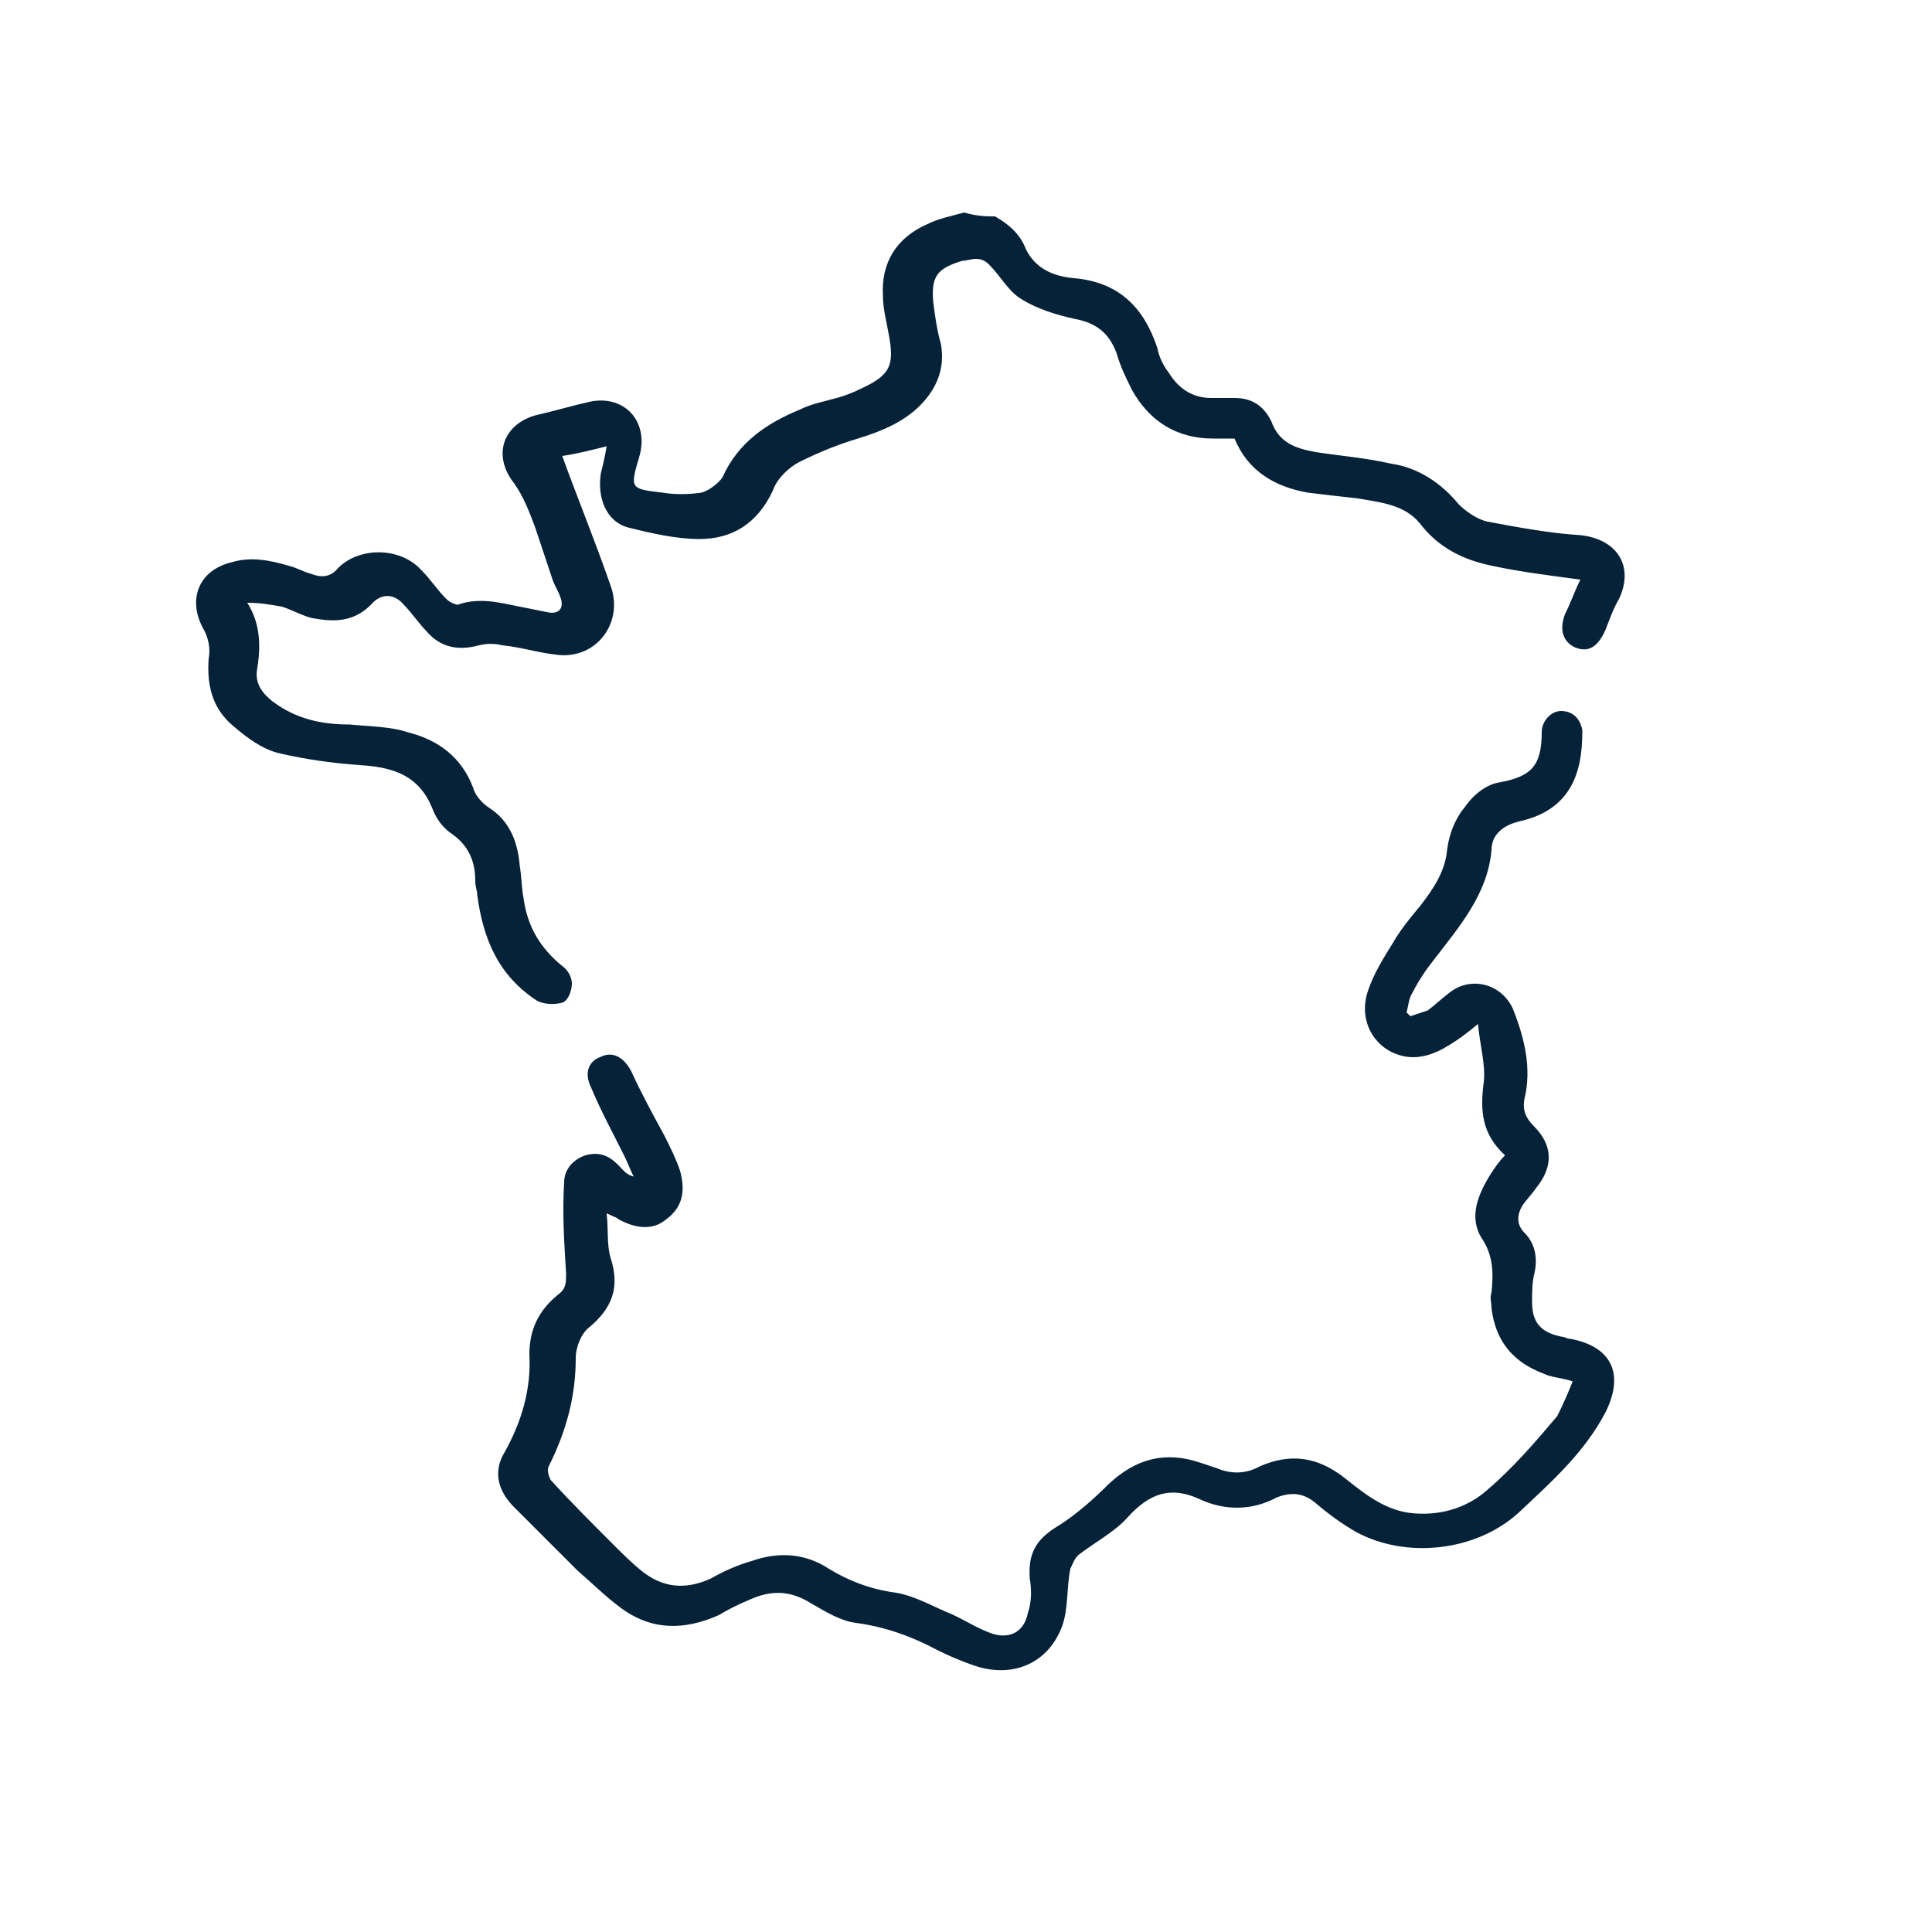
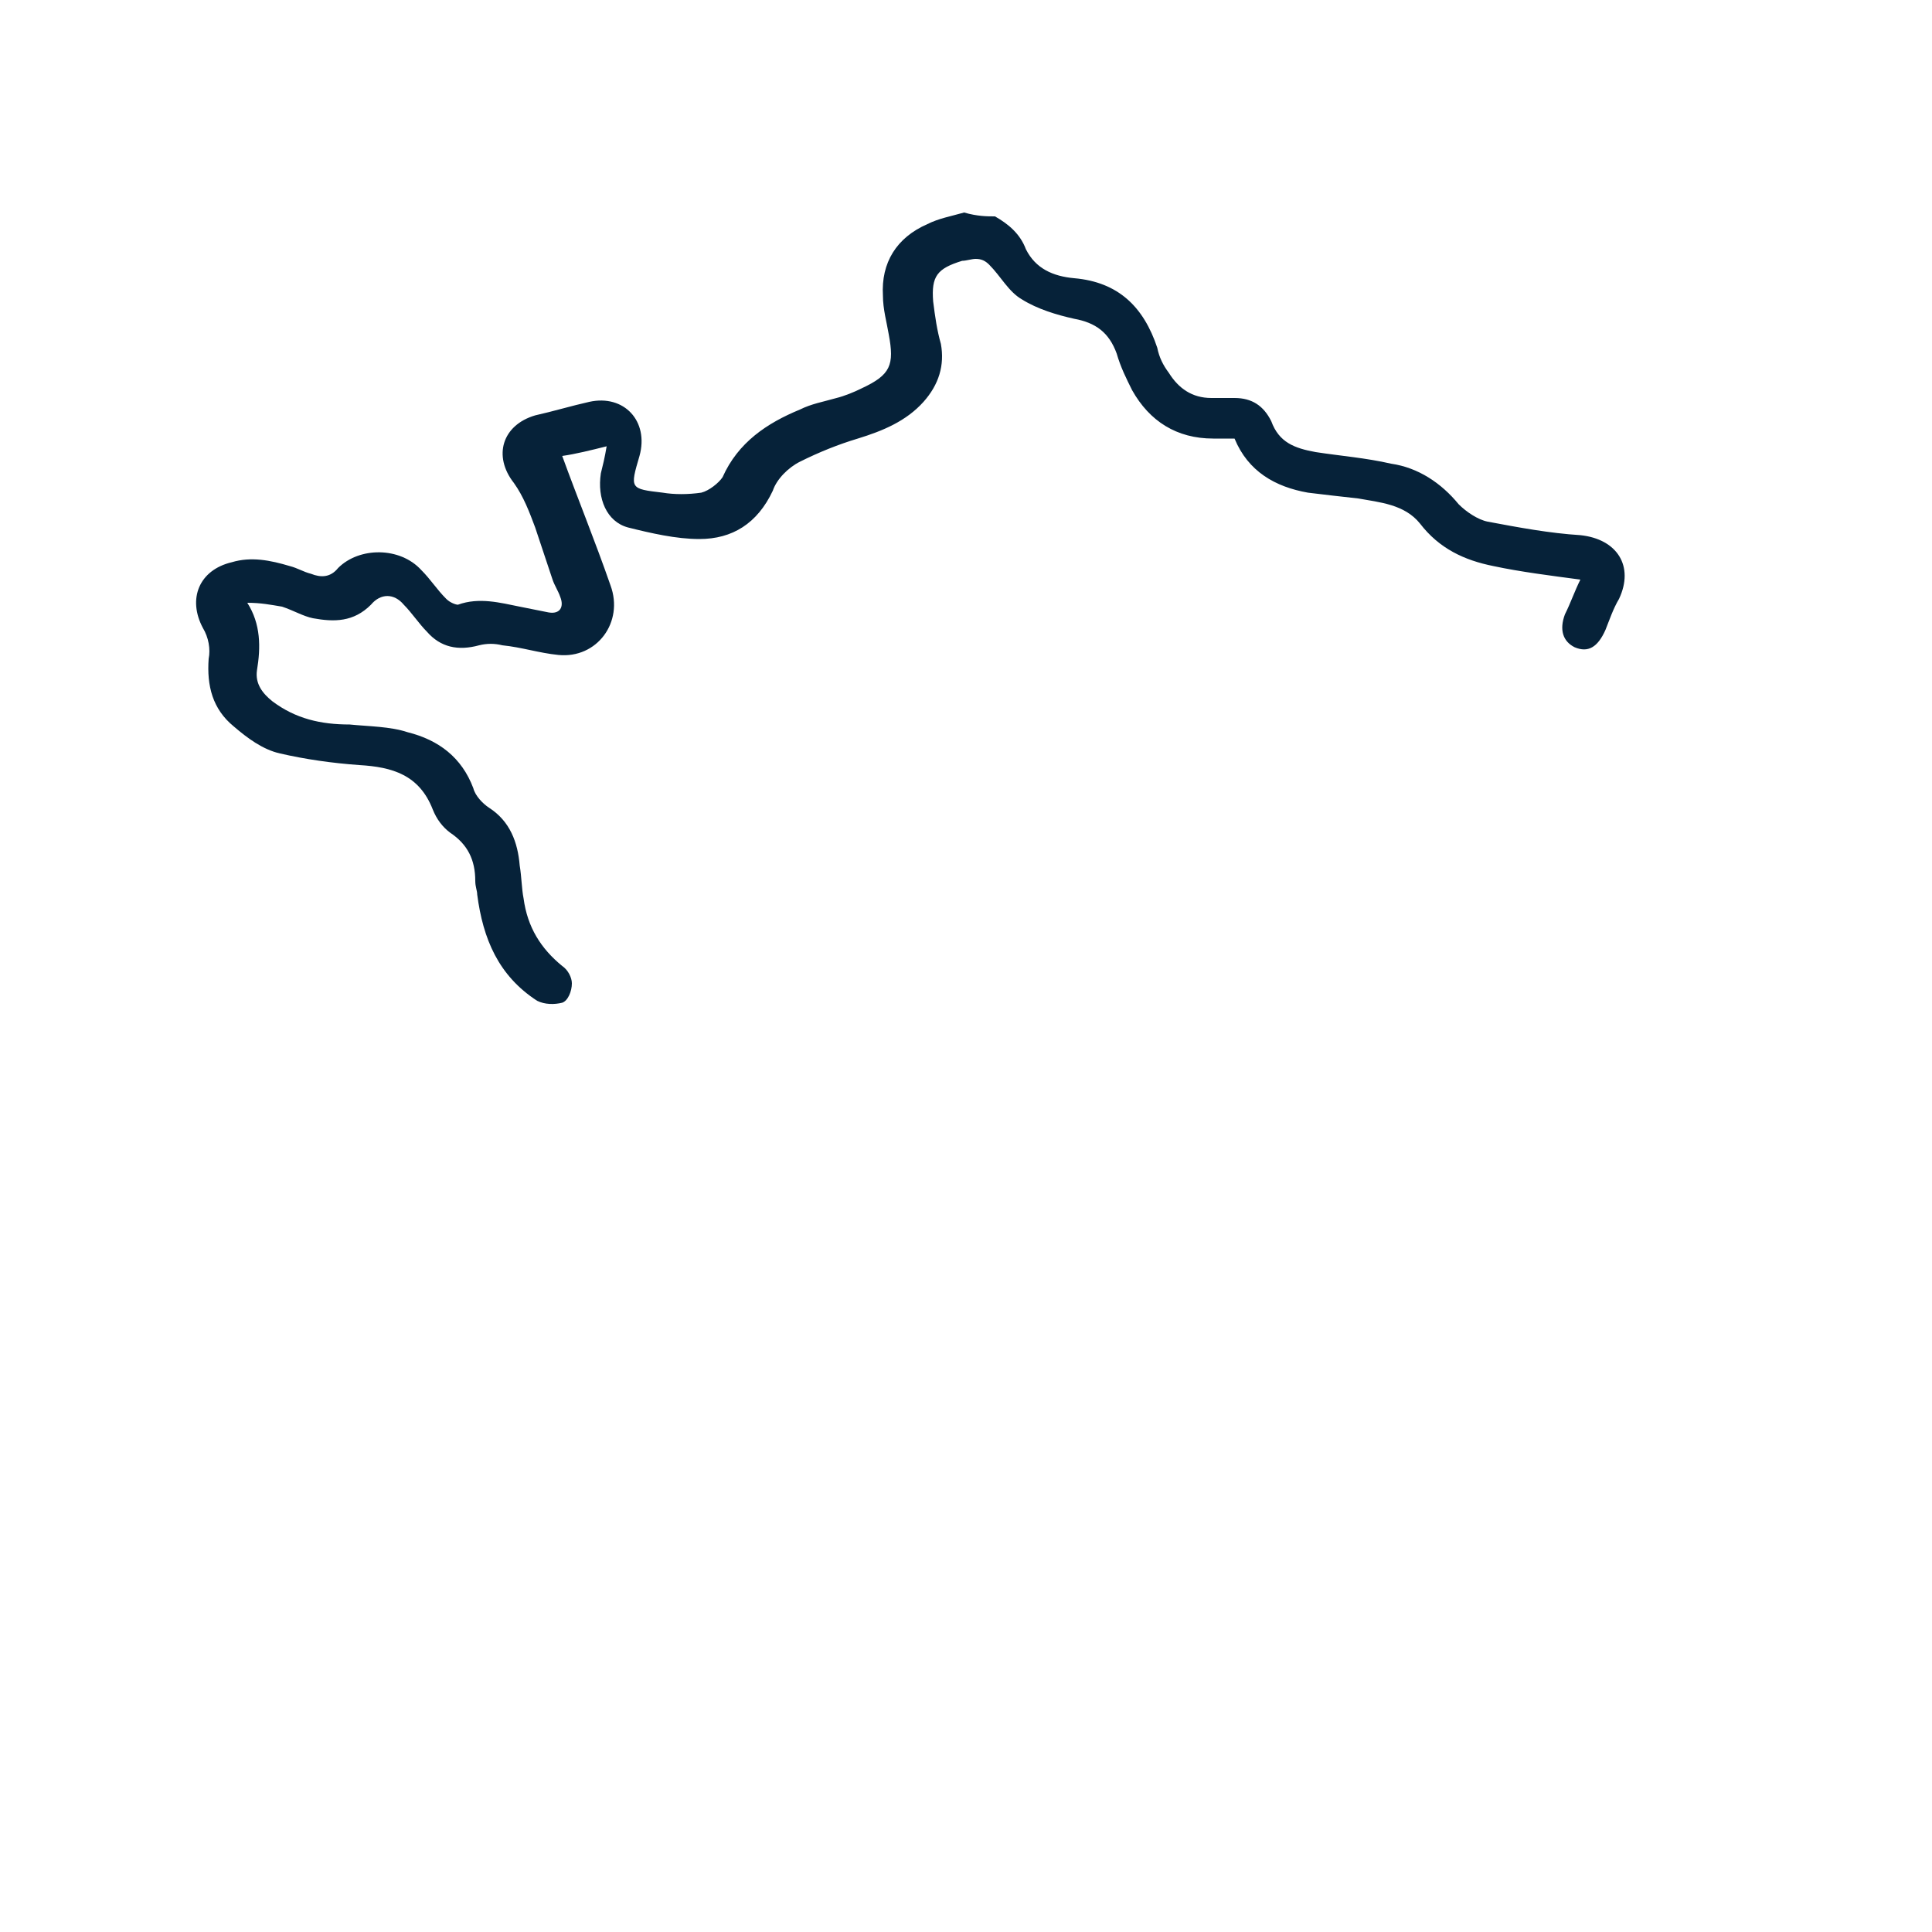
<svg xmlns="http://www.w3.org/2000/svg" xmlns:xlink="http://www.w3.org/1999/xlink" version="1.1" x="0px" y="0px" viewBox="0 0 100 100" style="enable-background:new 0 0 100 100;" xml:space="preserve">
  <style type="text/css"> .st0{fill:none;stroke:#062239;stroke-miterlimit:10;} .st1{fill:#062239;} .st2{clip-path:url(#SVGID_2_);} .st3{clip-path:url(#SVGID_4_);} .st4{fill:none;stroke:#FDFEFF;stroke-miterlimit:10;} .st5{fill:#FFFFFF;} .st6{fill:none;stroke:#FFFFFF;stroke-miterlimit:10;} .st7{clip-path:url(#SVGID_6_);} .st8{fill:none;stroke:#FFFFFF;stroke-width:5;stroke-linecap:round;stroke-miterlimit:10;} .st9{clip-path:url(#SVGID_10_);} .st10{opacity:0.15;clip-path:url(#SVGID_10_);fill:url(#);} .st11{opacity:0.8;clip-path:url(#SVGID_10_);fill:#062239;} .st12{fill:none;stroke:#062239;stroke-width:10;stroke-miterlimit:10;} .st13{opacity:0.1;fill:none;stroke:#FFFFFF;stroke-miterlimit:10;} .st14{enable-background:new ;} .st15{fill:#E7E7E7;} .st16{opacity:0.54;} .st17{fill:#FFFFFF;stroke:#020202;stroke-width:6;stroke-miterlimit:10;} .st18{fill:#343E50;} .st19{fill:#46536C;} .st20{fill:#3C485D;} .st21{clip-path:url(#SVGID_12_);enable-background:new ;} .st22{fill:#2F4473;} .st23{fill:#314777;} .st24{clip-path:url(#SVGID_14_);enable-background:new ;} .st25{fill:#2A3D67;} .st26{fill:#353F51;} .st27{clip-path:url(#SVGID_16_);enable-background:new ;} .st28{fill:#364F85;} .st29{fill:#4E5D78;} .st30{fill:#435068;} .st31{fill:#46546C;} .st32{fill:#4B5A74;} .st33{fill:#495770;} .st34{fill:#415E9F;} .st35{fill:#3F5C9B;} .st36{fill:#3D495E;} .st37{fill:#353F52;} .st38{clip-path:url(#SVGID_18_);enable-background:new ;} .st39{fill:#3E4A60;} .st40{clip-path:url(#SVGID_20_);enable-background:new ;} .st41{fill:#424F65;} .st42{fill:#3F5B9A;} .st43{clip-path:url(#SVGID_22_);enable-background:new ;} .st44{fill:#3A455A;} .st45{fill:#384356;} .st46{fill:#364053;} .st47{fill:#3E5A98;} .st48{clip-path:url(#SVGID_24_);enable-background:new ;} .st49{fill:#374154;} .st50{fill:#3A558F;} .st51{fill:#4C5B75;} .st52{fill:#45526A;} .st53{fill:#3E5B99;} .st54{fill:#39528B;} .st55{clip-path:url(#SVGID_26_);enable-background:new ;} .st56{fill:#495670;} .st57{fill:#314879;} .st58{fill:#4A5972;} .st59{fill:#3D5996;} .st60{fill:#375088;} .st61{fill:#48566F;} .st62{fill:#495871;} .st63{fill:#3E4A5F;} .st64{clip-path:url(#SVGID_28_);enable-background:new ;} .st65{fill:#38528A;} .st66{fill:#394357;} .st67{fill:#3B5590;} .st68{fill:#354E83;} .st69{fill:#3C5894;} .st70{fill:#2D426F;} .st71{fill:#3C5793;} .st72{fill:#2E4371;} .st73{fill:#445168;} .st74{fill:#293B64;} .st75{fill:#5E7091;} .st76{clip-path:url(#SVGID_30_);enable-background:new ;} .st77{fill:#041524;} .st78{fill:#314778;} .st79{fill:#3B5691;} .st80{fill:#3C5792;} .st81{fill:#304575;} .st82{fill:#304677;} .st83{fill:#041828;} .st84{fill:#03131F;} .st85{fill:#2B3F6A;} .st86{fill:#354D81;} .st87{clip-path:url(#SVGID_32_);enable-background:new ;} .st88{fill:#041422;} .st89{fill:#354D82;} .st90{fill:#03111D;} .st91{fill:#04192A;} .st92{fill:#03121F;} .st93{fill:#3F5C9C;} .st94{fill:#496BB4;} .st95{fill:#2C406D;} .st96{fill:#041421;} .st97{clip-path:url(#SVGID_34_);enable-background:new ;} .st98{fill:#153347;} .st99{fill:#16354A;} .st100{fill:#48556E;} .st101{fill:#041625;} .st102{fill:#3F4B61;} .st103{fill:#3C475C;} .st104{fill:#031421;} .st105{fill:#132E40;} .st106{clip-path:url(#SVGID_36_);enable-background:new ;} .st107{fill:#4A5871;} .st108{fill:#16364B;} .st109{fill:#132D3F;} .st110{fill:#041727;} .st111{fill:#041726;} .st112{fill:#031320;} .st113{clip-path:url(#SVGID_38_);enable-background:new ;} .st114{fill:#112A3A;} .st115{fill:#153246;} .st116{fill:#153348;} .st117{fill:#143043;} .st118{fill:#132F41;} .st119{fill:#122C3D;} .st120{fill:#143144;} .st121{fill:#132F42;} .st122{fill:#153449;} .st123{fill:#133043;} .st124{clip-path:url(#SVGID_40_);enable-background:new ;} .st125{fill:#0F2533;} .st126{clip-path:url(#SVGID_42_);enable-background:new ;} .st127{fill:#03121E;} .st128{clip-path:url(#SVGID_44_);enable-background:new ;} .st129{clip-path:url(#SVGID_46_);enable-background:new ;} .st130{clip-path:url(#SVGID_48_);enable-background:new ;} .st131{clip-path:url(#SVGID_50_);enable-background:new ;} .st132{clip-path:url(#SVGID_52_);enable-background:new ;} .st133{fill:#041523;} .st134{clip-path:url(#SVGID_54_);enable-background:new ;} .st135{fill:#102635;} .st136{fill:#102837;} .st137{fill:#112939;} .st138{clip-path:url(#SVGID_56_);enable-background:new ;} .st139{fill:#1A405A;} .st140{clip-path:url(#SVGID_58_);enable-background:new ;} .st141{fill:#051F34;} .st142{clip-path:url(#SVGID_60_);enable-background:new ;} .st143{clip-path:url(#SVGID_62_);enable-background:new ;} .st144{fill:#1A212D;} .st145{fill:#232D3E;} .st146{fill:#273244;} .st147{fill:#1A212E;} .st148{fill:#1B2330;} .st149{fill:#232C3C;} .st150{fill:#232D3D;} .st151{fill:#2E3B50;} .st152{fill:#212A3A;} .st153{fill:#263042;} .st154{fill:#1F2735;} .st155{fill:#222B3B;} .st156{fill:#273143;} .st157{fill:#1E2735;} .st158{fill:#242E3E;} .st159{fill:#1D2533;} .st160{fill:#242E40;} .st161{fill:#334159;} .st162{fill:#5176C7;} .st163{fill:#1D4763;} .st164{fill:#687CA0;} .st165{clip-path:url(#SVGID_64_);} .st166{opacity:0.1;clip-path:url(#SVGID_64_);fill:#062239;} .st167{opacity:5.000000e-02;clip-path:url(#SVGID_64_);fill:url(#);stroke:url(#);stroke-miterlimit:10;} .st168{opacity:0.6;fill:#FFFFFF;} .st169{fill:none;stroke:#062239;stroke-width:5;stroke-miterlimit:10;} .st170{display:none;} .st171{fill:none;} </style>
  <g id="REPERES"> </g>
  <g id="SOURCES">
    <g id="Calque_3"> </g>
  </g>
  <g id="FOND">
    <defs>
-       <rect id="SVGID_63_" x="-1289.2" y="-1803.5" width="960.2" height="514.2" />
-     </defs>
+       </defs>
    <clipPath id="SVGID_2_">
      <use xlink:href="#SVGID_63_" style="overflow:visible;" />
    </clipPath>
  </g>
  <g id="PHOTOS"> </g>
  <g id="TEXTES">
    <g id="tTGAJQ.tif_2_">
      <g>
        <path class="st1" d="M51.5,11.2c0.7,0.4,1.3,0.9,1.6,1.7c0.5,1,1.4,1.4,2.5,1.5c2.3,0.2,3.6,1.5,4.3,3.6c0.1,0.5,0.3,0.9,0.6,1.3 c0.5,0.8,1.2,1.3,2.2,1.3c0.4,0,0.8,0,1.2,0c0.9,0,1.5,0.4,1.9,1.2c0.4,1.1,1.2,1.4,2.3,1.6c1.3,0.2,2.6,0.3,3.9,0.6 c1.4,0.2,2.6,1,3.5,2.1c0.4,0.4,1,0.8,1.5,0.9c1.6,0.3,3.2,0.6,4.8,0.7c1.9,0.2,2.8,1.6,2,3.3c-0.3,0.5-0.5,1.1-0.7,1.6 c-0.4,0.9-0.9,1.2-1.6,0.9c-0.6-0.3-0.8-0.9-0.5-1.7c0.3-0.6,0.5-1.2,0.8-1.8c-1.5-0.2-3.1-0.4-4.5-0.7c-1.5-0.3-2.8-0.9-3.8-2.2 c-0.8-1-2.1-1.1-3.2-1.3c-0.9-0.1-1.8-0.2-2.6-0.3c-1.7-0.3-3.1-1.1-3.8-2.8c-0.4,0-0.8,0-1.1,0c-1.9,0-3.3-0.9-4.2-2.5 c-0.3-0.6-0.6-1.2-0.8-1.9c-0.4-1.1-1.1-1.6-2.2-1.8c-0.9-0.2-1.9-0.5-2.7-1c-0.7-0.4-1.1-1.2-1.7-1.8c-0.2-0.2-0.4-0.3-0.7-0.3 c-0.2,0-0.5,0.1-0.7,0.1c-1.3,0.4-1.6,0.8-1.5,2.1c0.1,0.8,0.2,1.5,0.4,2.2c0.2,1.1-0.1,2.1-0.9,3c-0.9,1-2.1,1.5-3.4,1.9 c-1,0.3-2,0.7-3,1.2c-0.6,0.3-1.2,0.9-1.4,1.5c-0.8,1.7-2.1,2.5-3.8,2.5c-1.2,0-2.5-0.3-3.7-0.6c-1.1-0.3-1.6-1.5-1.4-2.8 c0.1-0.4,0.2-0.8,0.3-1.4c-0.8,0.2-1.6,0.4-2.3,0.5c0.8,2.2,1.7,4.4,2.5,6.7c0.7,1.9-0.7,3.8-2.7,3.6c-1-0.1-1.9-0.4-2.9-0.5 c-0.4-0.1-0.8-0.1-1.2,0c-1.1,0.3-2,0.1-2.7-0.7c-0.4-0.4-0.8-1-1.2-1.4c-0.5-0.6-1.2-0.6-1.7,0c-0.9,0.9-1.9,0.9-3,0.7 c-0.5-0.1-1-0.4-1.6-0.6c-0.6-0.1-1.1-0.2-1.8-0.2c0.7,1.1,0.7,2.3,0.5,3.5c-0.1,0.7,0.3,1.2,0.8,1.6c1.2,0.9,2.5,1.2,4,1.2 c1,0.1,2.1,0.1,3,0.4c1.6,0.4,2.8,1.3,3.4,2.9c0.1,0.4,0.5,0.8,0.8,1c1.1,0.7,1.5,1.8,1.6,3c0.1,0.6,0.1,1.2,0.2,1.7 c0.2,1.5,0.9,2.6,2,3.5c0.3,0.2,0.5,0.6,0.5,0.9c0,0.4-0.2,0.9-0.5,1c-0.4,0.1-0.9,0.1-1.3-0.1c-2-1.3-2.8-3.2-3.1-5.5 c0-0.2-0.1-0.4-0.1-0.7c0-1.1-0.4-1.9-1.3-2.5c-0.4-0.3-0.7-0.7-0.9-1.2c-0.7-1.8-2.1-2.2-3.8-2.3c-1.4-0.1-2.8-0.3-4.1-0.6 c-0.9-0.2-1.7-0.8-2.4-1.4c-1.1-0.9-1.4-2.1-1.3-3.5c0.1-0.5,0-1.1-0.3-1.6c-0.8-1.5-0.2-3,1.5-3.4c1-0.3,2-0.1,3,0.2 c0.4,0.1,0.7,0.3,1.1,0.4c0.5,0.2,1,0.2,1.4-0.3c1.1-1.1,3.2-1.1,4.3,0.1c0.5,0.5,0.8,1,1.3,1.5c0.2,0.2,0.5,0.3,0.6,0.3 c1.1-0.4,2.2-0.1,3.2,0.1c0.5,0.1,1,0.2,1.5,0.3c0.6,0.1,0.8-0.3,0.6-0.8c-0.1-0.3-0.3-0.6-0.4-0.9c-0.3-0.9-0.6-1.8-0.9-2.7 c-0.3-0.8-0.6-1.6-1.1-2.3c-1.1-1.4-0.6-3,1.1-3.5c0.9-0.2,1.9-0.5,2.8-0.7c1.8-0.4,3.1,1,2.6,2.8c-0.5,1.7-0.5,1.7,1.2,1.9 c0.6,0.1,1.3,0.1,2,0c0.4-0.1,0.9-0.5,1.1-0.8c0.8-1.8,2.3-2.8,4-3.5c0.6-0.3,1.2-0.4,1.9-0.6c0.4-0.1,0.9-0.3,1.3-0.5 c1.5-0.7,1.7-1.2,1.4-2.8c-0.1-0.6-0.3-1.3-0.3-2c-0.1-1.7,0.7-3,2.3-3.7c0.6-0.3,1.2-0.4,1.9-0.6C50.6,11.2,51.1,11.2,51.5,11.2 z" />
-         <path class="st1" d="M81.4,71.5c-0.6-0.2-1.1-0.2-1.5-0.4c-1.6-0.6-2.5-1.7-2.7-3.4c0-0.3-0.1-0.5,0-0.8c0.1-1,0.1-1.9-0.5-2.8 c-0.7-1.1-0.2-2.3,0.5-3.4c0.2-0.3,0.4-0.6,0.7-0.9c-1.2-1.1-1.3-2.3-1.1-3.8c0.1-0.9-0.2-1.9-0.3-3c-0.6,0.5-1,0.8-1.5,1.1 c-0.8,0.5-1.7,0.8-2.6,0.5c-1.3-0.4-2.1-1.8-1.6-3.3c0.3-0.9,0.8-1.7,1.3-2.5c0.4-0.7,0.9-1.3,1.4-1.9c0.7-0.9,1.3-1.8,1.4-2.9 c0.1-0.8,0.4-1.6,0.9-2.2c0.4-0.6,1.1-1.2,1.8-1.3c1.6-0.3,2.2-0.8,2.2-2.6c0-0.6,0.5-1.1,1-1.1c0.6,0,1,0.4,1.1,1c0,0,0,0,0,0.1 c0,2.1-0.6,4-3.2,4.6c-0.9,0.2-1.5,0.7-1.5,1.5c-0.2,2.3-1.7,4-3,5.7c-0.4,0.5-0.8,1.1-1.1,1.7c-0.2,0.3-0.2,0.7-0.3,1 c0.1,0.1,0.1,0.1,0.2,0.2c0.3-0.1,0.6-0.2,0.9-0.3c0.4-0.3,0.7-0.6,1.1-0.9c1.1-0.9,2.7-0.5,3.3,0.8c0.6,1.5,1,3.1,0.6,4.7 c-0.1,0.6,0.1,1,0.5,1.4c1,1,1,2.1,0.1,3.2c-0.2,0.3-0.5,0.6-0.7,0.9c-0.3,0.5-0.3,1,0.1,1.4c0.6,0.6,0.7,1.4,0.5,2.2 c-0.1,0.4-0.1,0.9-0.1,1.4c0,1.1,0.5,1.6,1.6,1.8c0.1,0,0.2,0.1,0.4,0.1c2.1,0.4,2.8,1.8,1.8,3.8c-1.1,2.1-2.8,3.6-4.5,5.2 c-2.2,2-5.8,2.4-8.4,1c-0.7-0.4-1.4-0.9-2.1-1.5c-0.6-0.5-1.2-0.6-2-0.3c-1.3,0.7-2.7,0.7-4,0.1c-1.5-0.7-2.6-0.3-3.7,0.9 c-0.7,0.8-1.7,1.3-2.6,2c-0.2,0.2-0.3,0.5-0.4,0.7c-0.2,1-0.1,2-0.4,2.9c-0.7,2-2.6,2.8-4.6,2.1c-0.6-0.2-1.3-0.5-1.9-0.8 c-1.3-0.7-2.7-1.2-4.2-1.4c-0.8-0.1-1.6-0.6-2.3-1c-1.1-0.7-2.1-0.7-3.2-0.2c-0.5,0.2-1.1,0.5-1.6,0.8c-1.8,0.8-3.5,0.8-5.1-0.4 c-0.8-0.6-1.5-1.3-2.2-1.9c-1.1-1.1-2.2-2.2-3.3-3.3c-0.8-0.8-1.1-1.8-0.5-2.8c0.9-1.6,1.4-3.3,1.3-5.1c0-1.3,0.5-2.3,1.5-3.1 c0.4-0.3,0.4-0.6,0.4-1.1c-0.1-1.6-0.2-3.1-0.1-4.7c0-0.7,0.5-1.2,1.1-1.4c0.7-0.2,1.2,0,1.7,0.5c0.2,0.2,0.4,0.5,0.8,0.6 c-0.2-0.4-0.3-0.7-0.5-1.1c-0.6-1.2-1.2-2.3-1.7-3.5c-0.4-0.8-0.1-1.4,0.5-1.6c0.6-0.3,1.2,0,1.6,0.8c0.5,1.1,1.1,2.2,1.7,3.3 c0.3,0.6,0.6,1.2,0.8,1.8c0.3,1.1,0.1,1.9-0.7,2.5c-0.7,0.6-1.6,0.5-2.5,0c-0.1-0.1-0.2-0.1-0.6-0.3c0.1,0.9,0,1.6,0.2,2.3 c0.5,1.5,0.1,2.6-1.1,3.6c-0.4,0.3-0.7,1-0.7,1.6c0,2-0.5,3.8-1.4,5.6c-0.1,0.2,0,0.5,0.1,0.7c1,1.1,2.1,2.2,3.2,3.3 c0.5,0.5,1,1,1.5,1.4c1.1,0.9,2.3,1,3.6,0.4c0.7-0.4,1.4-0.7,2.1-0.9c1.4-0.5,2.8-0.4,4,0.4c1,0.6,2,1,3.2,1.2 c1,0.1,1.9,0.6,2.8,1c0.8,0.3,1.5,0.8,2.3,1.1c1,0.4,1.8,0,2-1c0.2-0.6,0.2-1.2,0.1-1.8c-0.1-1.4,0.4-2.1,1.6-2.8 c0.9-0.6,1.7-1.3,2.5-2.1c1.4-1.3,2.9-1.7,4.7-1.1c0.3,0.1,0.6,0.2,0.9,0.3c0.7,0.3,1.5,0.3,2.2-0.1c1.6-0.7,3-0.5,4.4,0.6 c1,0.8,2,1.6,3.3,1.8c1.5,0.2,3-0.2,4.1-1.2c1.3-1.1,2.5-2.5,3.6-3.8C81,72.5,81.2,72,81.4,71.5z" />
      </g>
    </g>
  </g>
  <g id="Calque_10"> </g>
  <g id="Calque_7">
    <g id="Calque_6"> </g>
  </g>
  <g id="Calque_8" class="st170"> </g>
</svg>